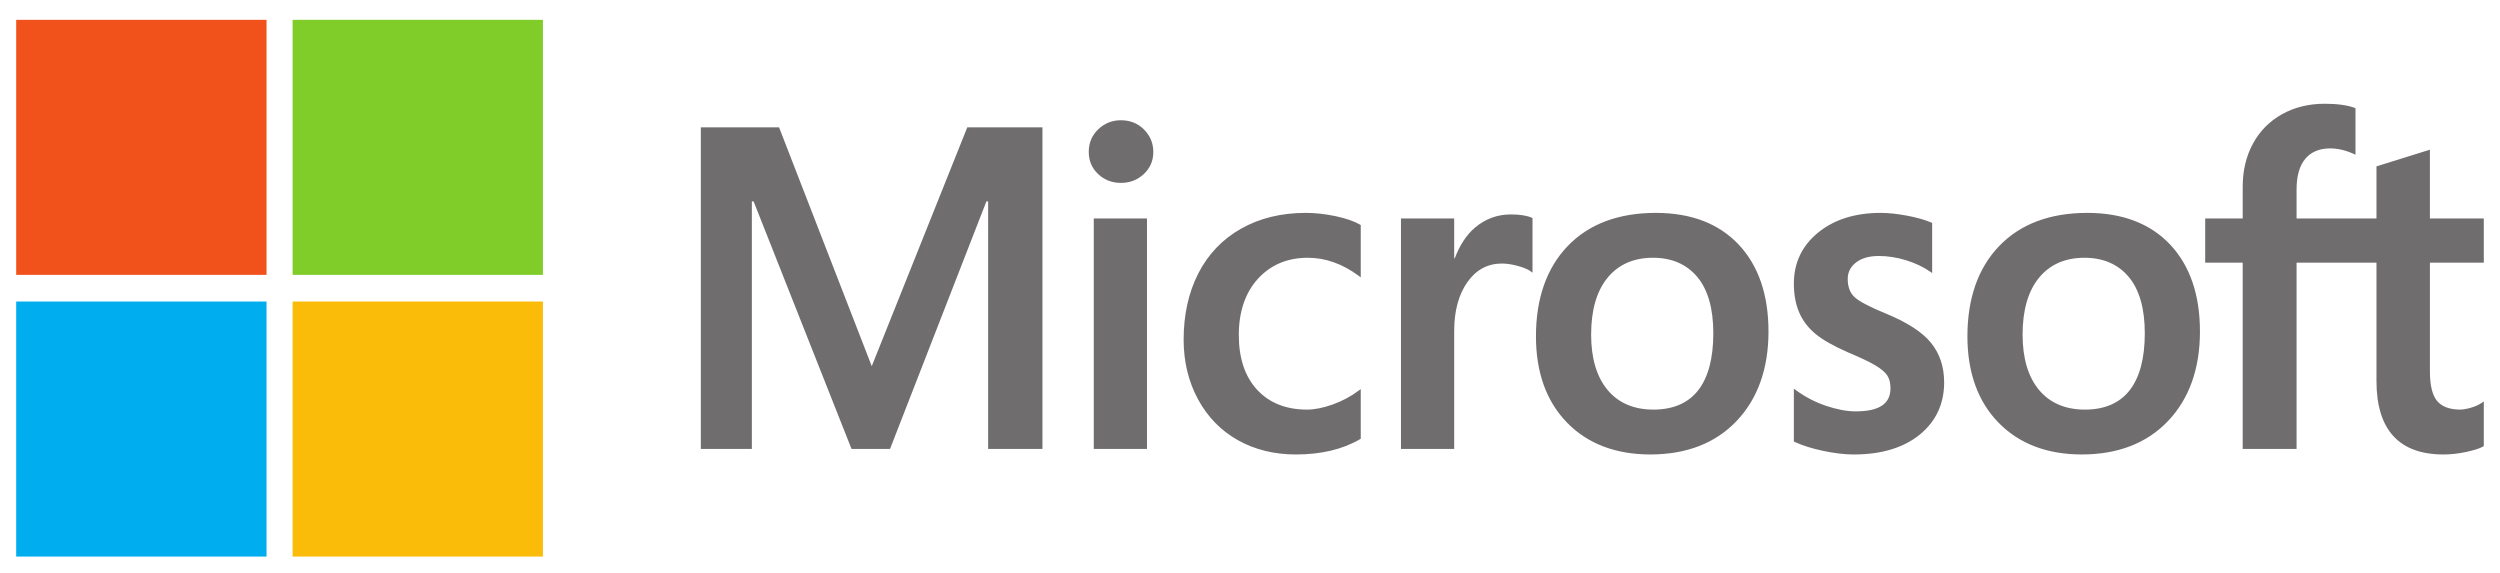
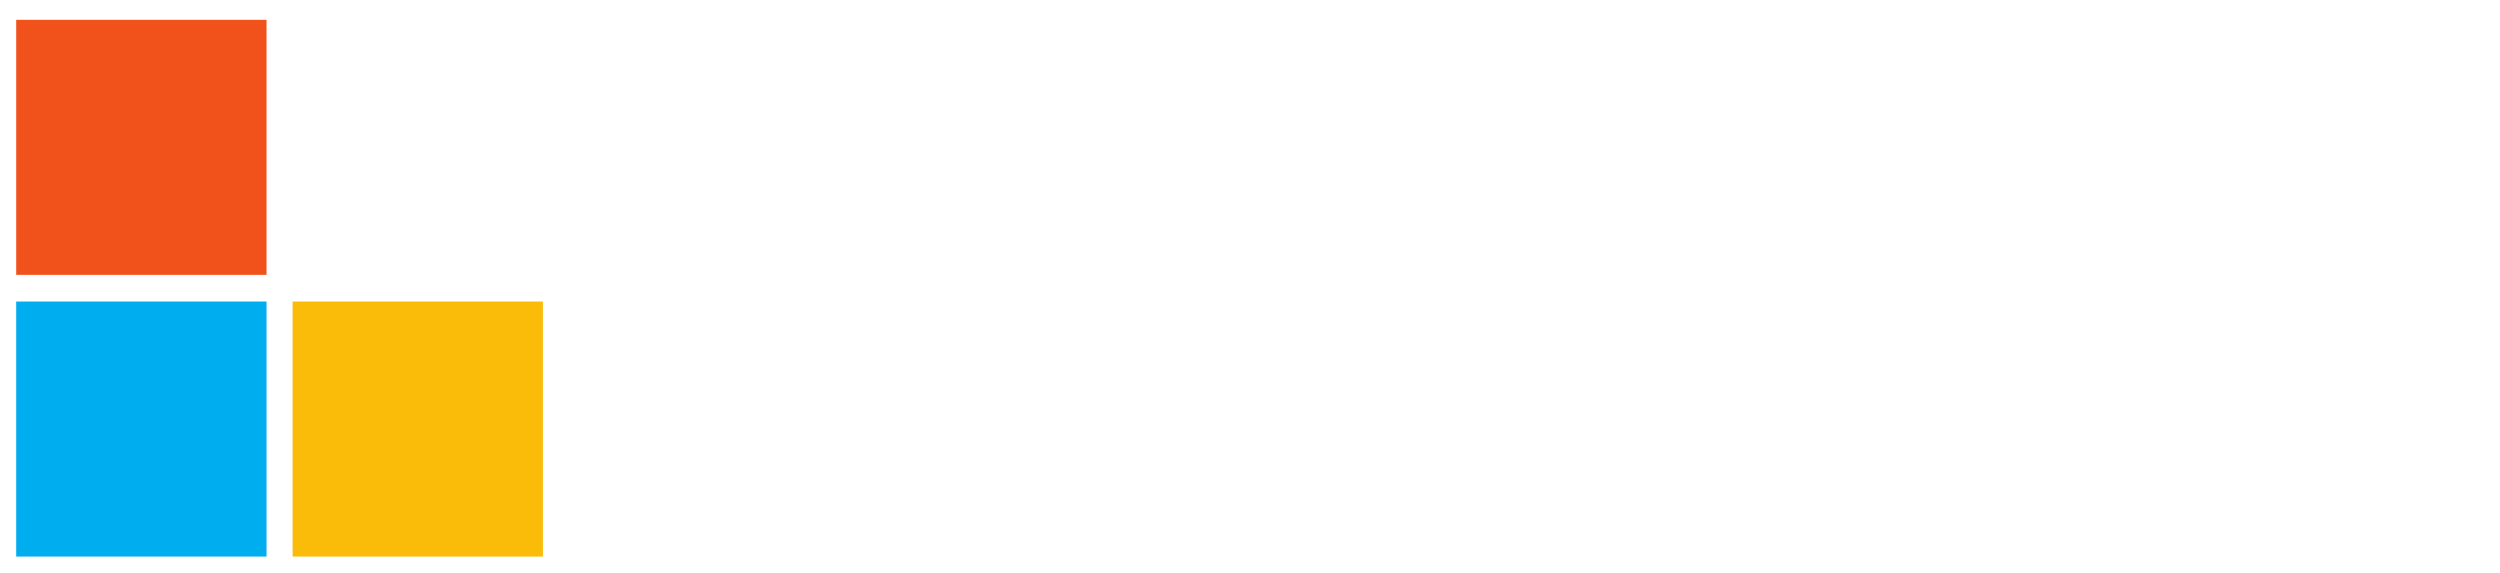
<svg xmlns="http://www.w3.org/2000/svg" fill="none" viewBox="0 0 144 33" height="33" width="144">
  <g clip-path="url(#clip0_17_2991)">
-     <path fill="#706D6E" d="M143.067 15.128V12.582H139.962V8.622L139.858 8.655L136.942 9.564L136.885 9.582V12.582H132.283V10.91C132.283 10.132 132.454 9.537 132.791 9.14C133.125 8.747 133.603 8.548 134.213 8.548C134.651 8.548 135.105 8.653 135.562 8.86L135.676 8.913V6.23L135.622 6.21C135.196 6.054 134.617 5.976 133.898 5.976C132.993 5.976 132.17 6.176 131.453 6.574C130.735 6.973 130.17 7.541 129.775 8.264C129.38 8.987 129.18 9.821 129.18 10.744V12.582H127.019V15.128H129.18V25.858H132.283V15.128H136.885V21.947C136.885 24.755 138.185 26.178 140.749 26.178C141.17 26.178 141.614 26.127 142.066 26.029C142.527 25.928 142.841 25.827 143.026 25.719L143.067 25.694V23.124L142.94 23.209C142.772 23.323 142.562 23.417 142.317 23.486C142.07 23.557 141.863 23.592 141.704 23.592C141.103 23.592 140.659 23.427 140.383 23.102C140.104 22.774 139.963 22.199 139.963 21.396V15.128H143.067ZM120.09 23.593C118.964 23.593 118.076 23.212 117.45 22.463C116.82 21.709 116.501 20.636 116.501 19.271C116.501 17.863 116.82 16.762 117.45 15.995C118.076 15.233 118.956 14.847 120.065 14.847C121.14 14.847 121.997 15.216 122.61 15.945C123.227 16.677 123.54 17.77 123.54 19.194C123.54 20.636 123.246 21.743 122.665 22.484C122.089 23.219 121.223 23.593 120.09 23.593ZM120.228 12.262C118.079 12.262 116.373 12.903 115.156 14.168C113.94 15.434 113.323 17.184 113.323 19.373C113.323 21.452 113.925 23.123 115.112 24.342C116.299 25.56 117.915 26.177 119.914 26.177C121.996 26.177 123.669 25.527 124.885 24.244C126.101 22.963 126.717 21.229 126.717 19.091C126.717 16.98 126.139 15.296 124.999 14.086C123.857 12.875 122.252 12.262 120.228 12.262ZM108.321 12.262C106.859 12.262 105.65 12.643 104.727 13.394C103.797 14.149 103.326 15.14 103.326 16.339C103.326 16.962 103.428 17.516 103.628 17.985C103.829 18.456 104.141 18.871 104.555 19.219C104.966 19.565 105.601 19.926 106.441 20.294C107.148 20.591 107.675 20.841 108.01 21.039C108.337 21.233 108.569 21.427 108.7 21.617C108.828 21.802 108.892 22.056 108.892 22.369C108.892 23.261 108.237 23.695 106.888 23.695C106.388 23.695 105.817 23.589 105.192 23.379C104.571 23.172 103.985 22.869 103.455 22.481L103.326 22.387V25.431L103.373 25.453C103.812 25.66 104.366 25.834 105.018 25.971C105.669 26.108 106.261 26.178 106.775 26.178C108.361 26.178 109.638 25.795 110.57 25.04C111.508 24.279 111.983 23.265 111.983 22.024C111.983 21.129 111.727 20.362 111.223 19.743C110.722 19.129 109.853 18.566 108.64 18.067C107.674 17.672 107.055 17.345 106.8 17.093C106.554 16.85 106.429 16.506 106.429 16.07C106.429 15.684 106.583 15.375 106.9 15.124C107.219 14.873 107.663 14.745 108.22 14.745C108.737 14.745 109.266 14.828 109.792 14.991C110.318 15.154 110.779 15.372 111.165 15.639L111.292 15.728V12.84L111.243 12.819C110.887 12.664 110.418 12.531 109.849 12.423C109.282 12.316 108.768 12.262 108.321 12.262ZM95.237 23.593C94.111 23.593 93.223 23.212 92.597 22.463C91.968 21.709 91.649 20.636 91.649 19.271C91.649 17.863 91.968 16.762 92.598 15.995C93.224 15.233 94.103 14.847 95.212 14.847C96.288 14.847 97.144 15.216 97.758 15.945C98.374 16.677 98.687 17.77 98.687 19.194C98.687 20.636 98.393 21.743 97.813 22.484C97.236 23.219 96.37 23.593 95.237 23.593ZM95.376 12.262C93.226 12.262 91.52 12.903 90.303 14.168C89.088 15.434 88.471 17.184 88.471 19.373C88.471 21.452 89.073 23.123 90.26 24.342C91.447 25.56 93.062 26.177 95.061 26.177C97.144 26.177 98.817 25.527 100.033 24.244C101.249 22.963 101.865 21.229 101.865 19.091C101.865 16.98 101.287 15.296 100.146 14.086C99.004 12.875 97.399 12.262 95.376 12.262ZM83.761 14.881V12.582H80.696V25.857H83.761V19.066C83.761 17.911 84.017 16.963 84.525 16.246C85.025 15.538 85.692 15.18 86.507 15.18C86.783 15.18 87.093 15.226 87.428 15.318C87.761 15.409 88.001 15.508 88.143 15.612L88.272 15.707V12.559L88.222 12.537C87.937 12.414 87.533 12.351 87.022 12.351C86.252 12.351 85.563 12.603 84.972 13.1C84.454 13.536 84.079 14.134 83.793 14.881H83.761ZM75.207 12.262C73.8 12.262 72.546 12.569 71.48 13.175C70.41 13.781 69.584 14.648 69.021 15.75C68.461 16.849 68.177 18.133 68.177 19.565C68.177 20.82 68.453 21.971 68.998 22.985C69.543 24.001 70.314 24.796 71.291 25.348C72.266 25.898 73.394 26.178 74.642 26.178C76.099 26.178 77.342 25.881 78.339 25.296L78.379 25.272V22.411L78.251 22.507C77.799 22.842 77.294 23.11 76.751 23.303C76.209 23.495 75.716 23.593 75.282 23.593C74.08 23.593 73.114 23.209 72.413 22.453C71.711 21.697 71.355 20.634 71.355 19.296C71.355 17.95 71.727 16.86 72.458 16.056C73.188 15.254 74.155 14.847 75.333 14.847C76.341 14.847 77.322 15.195 78.251 15.881L78.379 15.976V12.962L78.338 12.938C77.989 12.738 77.512 12.574 76.92 12.449C76.331 12.325 75.754 12.262 75.207 12.262ZM66.066 12.582H63.001V25.857H66.066V12.582ZM64.565 6.926C64.06 6.926 63.62 7.101 63.259 7.448C62.896 7.796 62.712 8.233 62.712 8.75C62.712 9.259 62.894 9.688 63.253 10.027C63.611 10.364 64.052 10.535 64.565 10.535C65.078 10.535 65.521 10.364 65.882 10.027C66.246 9.688 66.431 9.259 66.431 8.75C66.431 8.251 66.251 7.818 65.897 7.462C65.544 7.106 65.095 6.926 64.565 6.926ZM56.917 11.602V25.857H60.045V7.333H55.716L50.213 21.092L44.873 7.333H40.368V25.857H43.307V11.601H43.408L49.047 25.857H51.266L56.816 11.602H56.917Z" />
    <path fill="#F1511B" d="M15.352 15.832H0.933V1.142H15.352V15.832Z" />
-     <path fill="#80CC28" d="M31.272 15.832H16.854V1.142H31.272V15.832Z" />
+     <path fill="#80CC28" d="M31.272 15.832H16.854H31.272V15.832Z" />
    <path fill="#00ADEF" d="M15.352 32.059H0.933V17.368H15.352V32.059Z" />
    <path fill="#FBBC09" d="M31.272 32.059H16.854V17.368H31.272V32.059Z" />
  </g>
  <defs>
    <clipPath id="clip0_17_2991">
      <rect transform="translate(0.5 0.628)" fill="white" height="32" width="143" />
    </clipPath>
  </defs>
</svg>